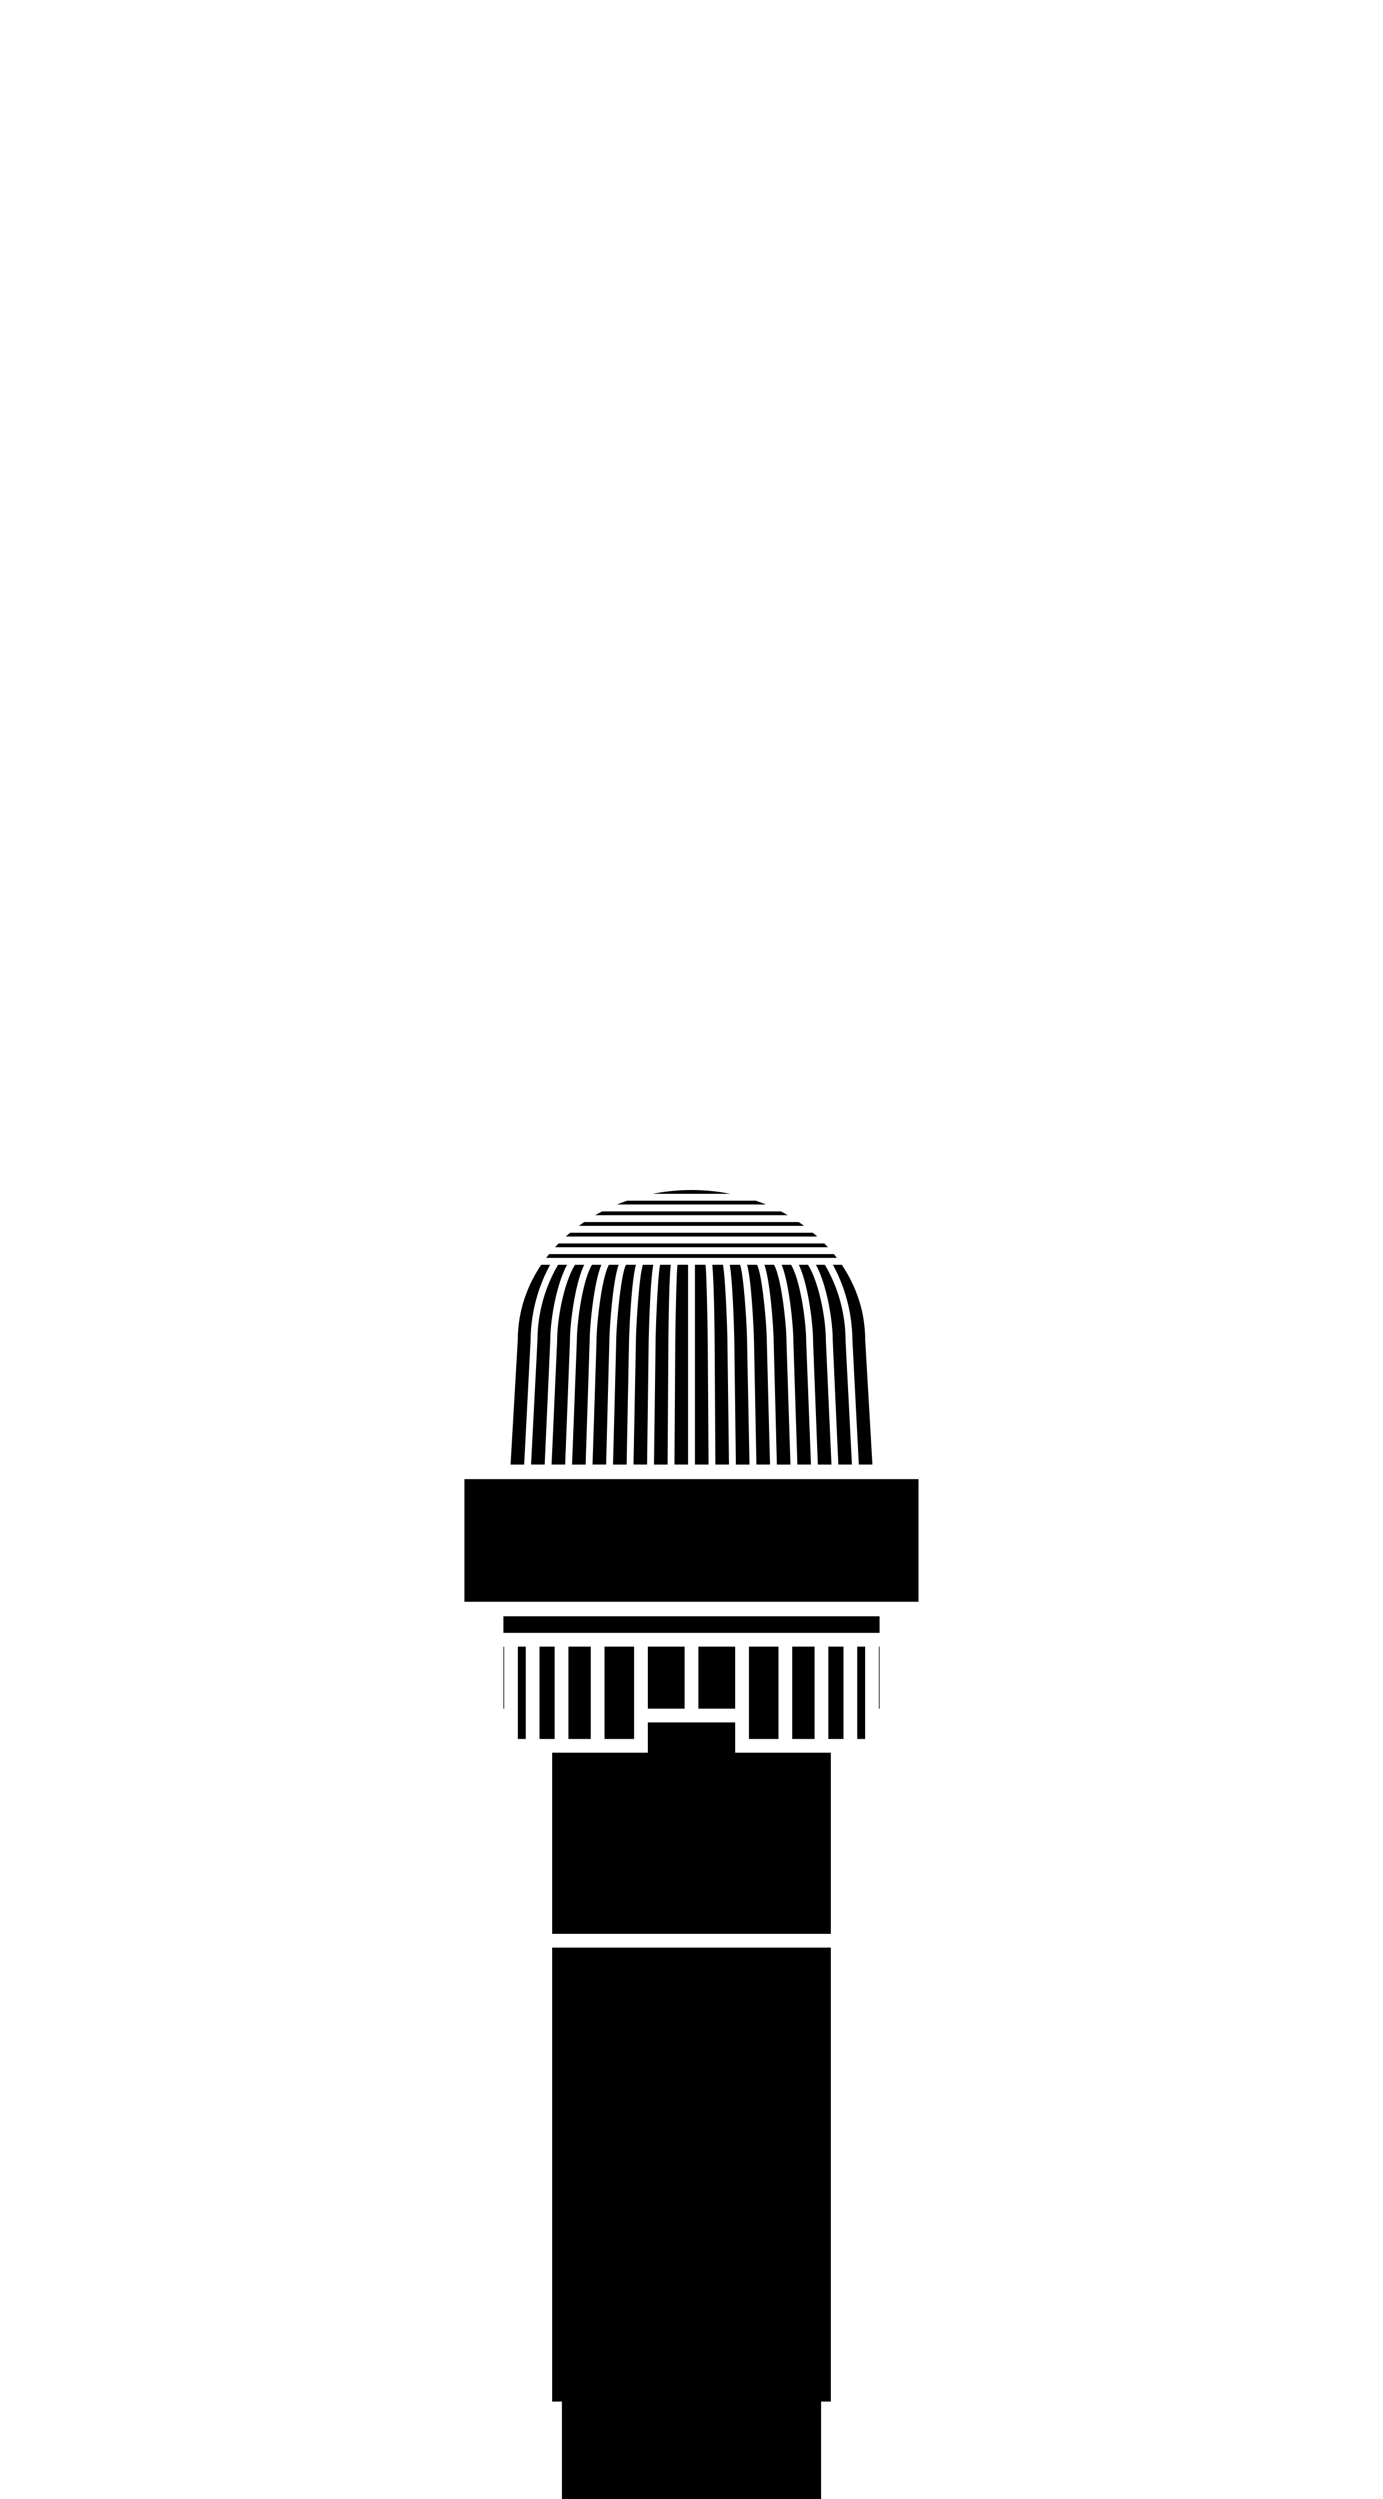
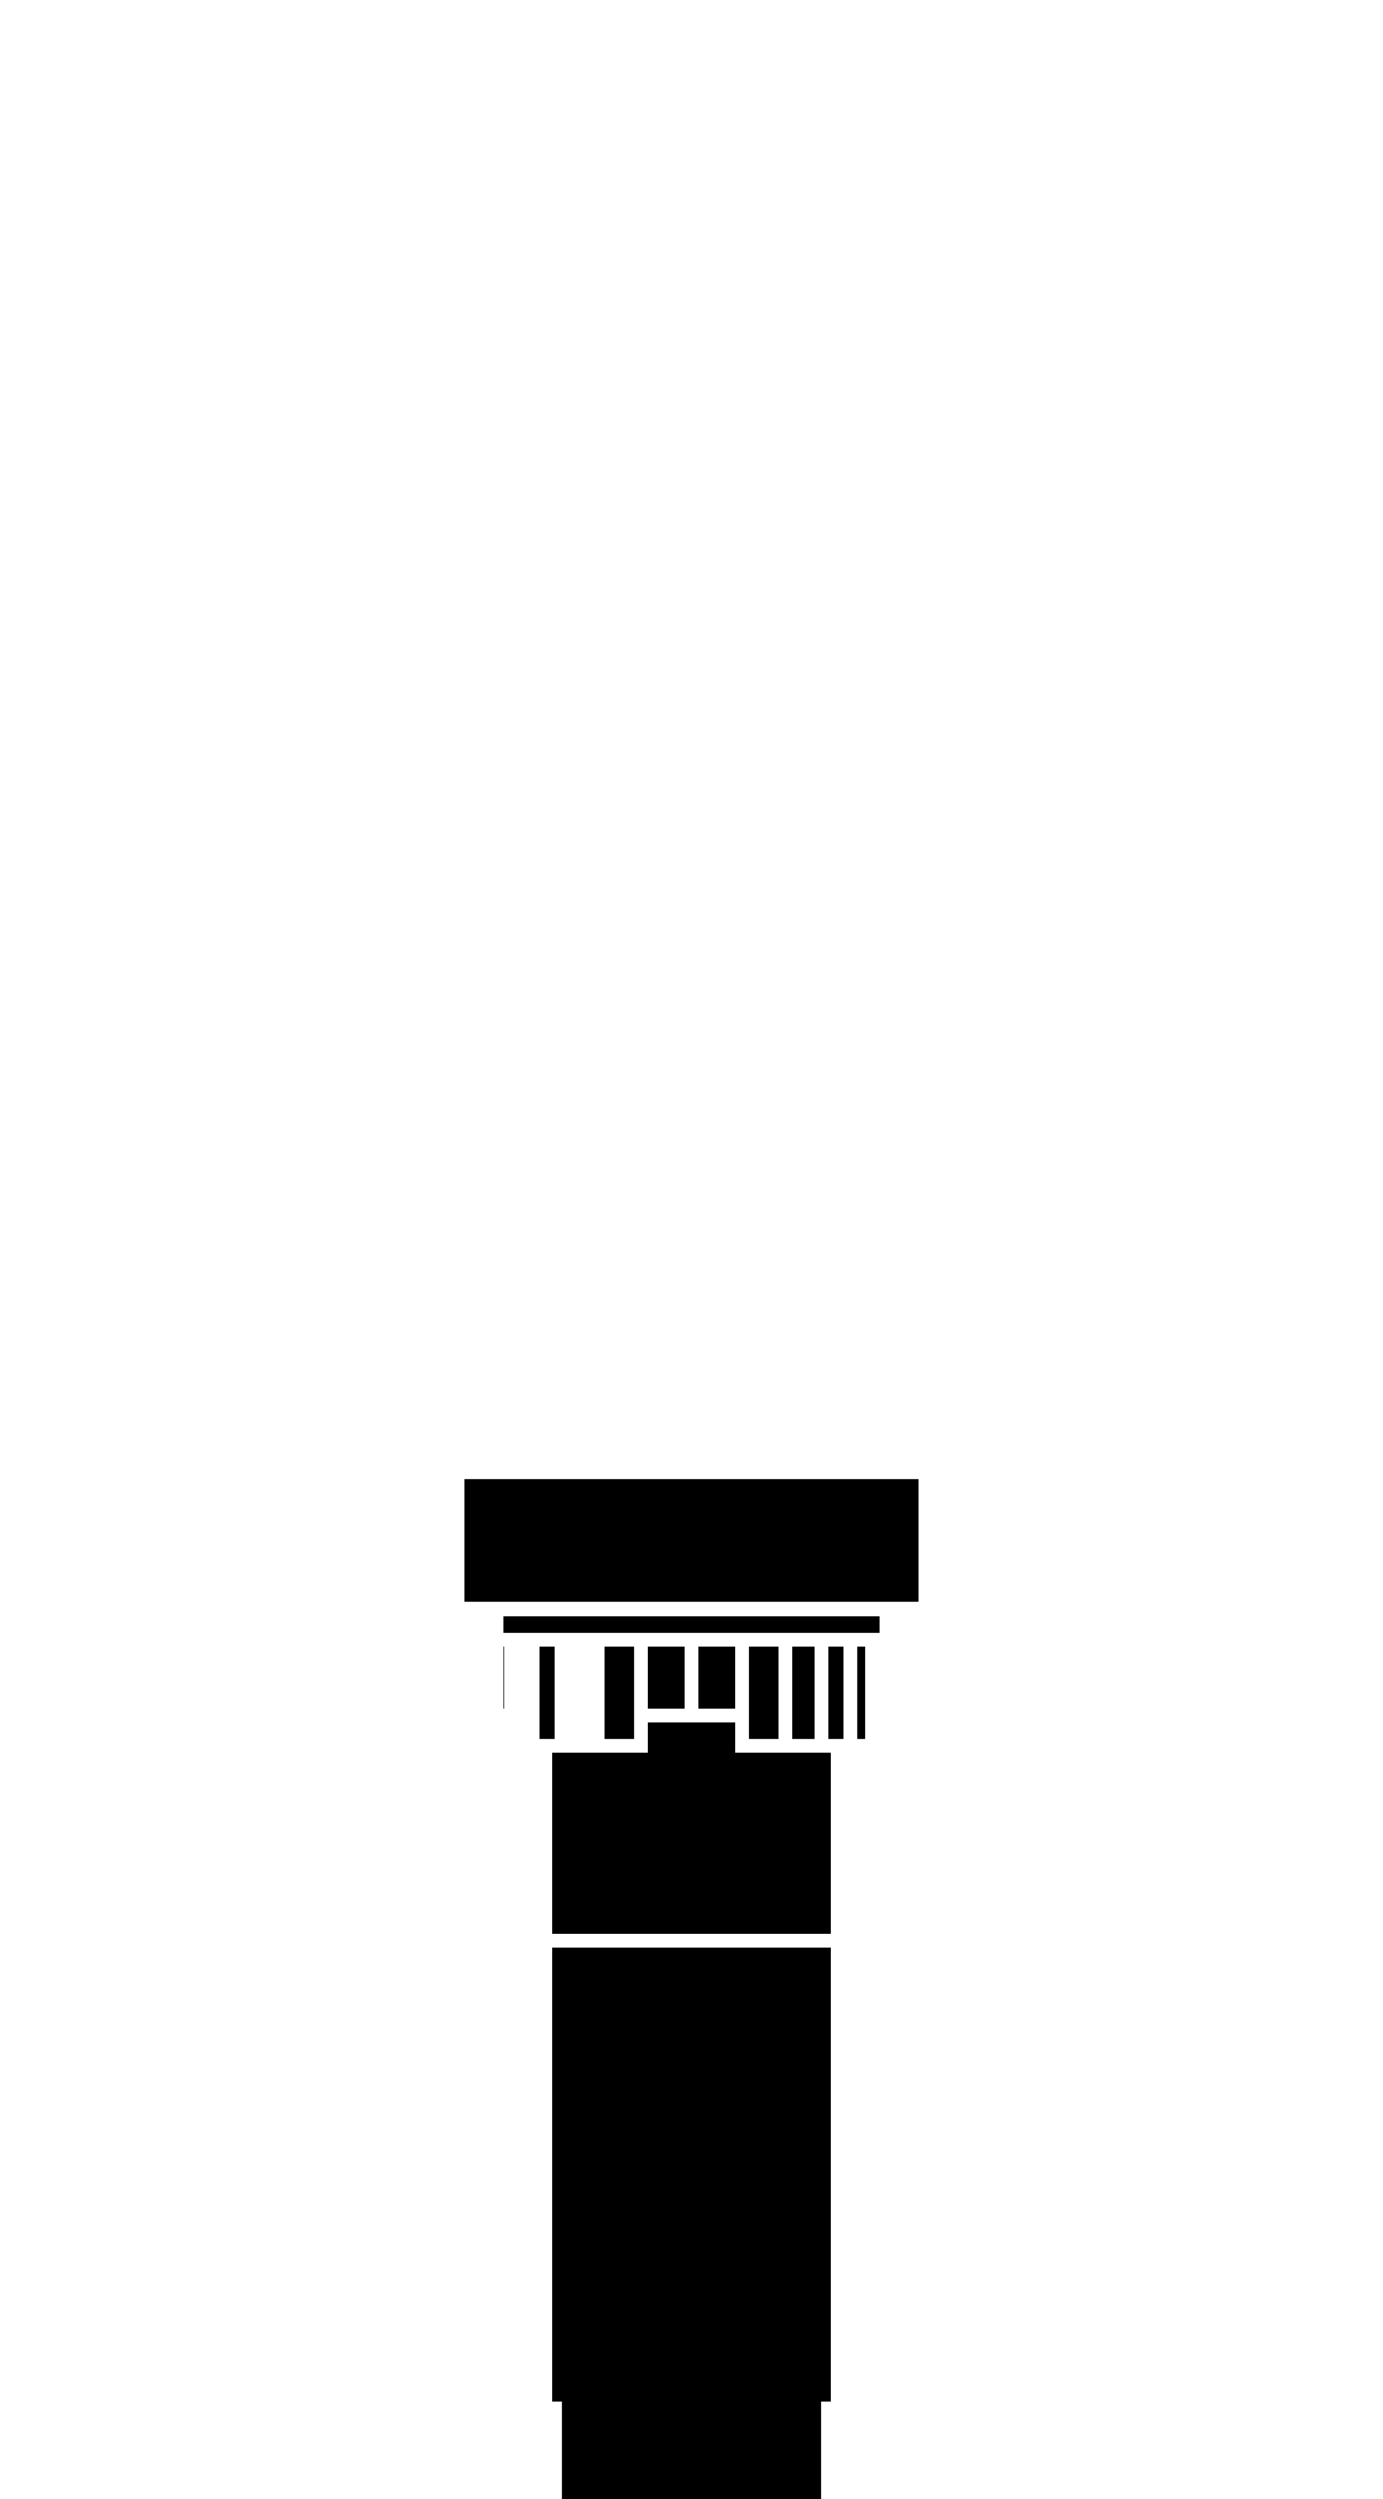
<svg xmlns="http://www.w3.org/2000/svg" width="201.095" height="363.499" viewBox="0 0 201.095 363.499">
  <g transform="translate(100.548 181.749)">
    <g transform="translate(-100.548 -181.749)">
      <rect width="201.095" height="363.498" fill="none" />
-       <path d="M82.457,183.971c-1.6,2.966-2.443,8.1-2.442,10.977L79.2,213.034H77.218l.934-18.114a21.812,21.812,0,0,1,3-10.949Zm-1.443,11c0-3.333,1.061-8.562,2.6-11h1.334C83.6,186.776,82.876,192.5,82.876,195l-.7,18.034H80.2Zm2.862.05c0-2.7.833-8.771,2.2-11.049h1.367c-1.121,2.72-1.706,9.058-1.706,11.082l-.584,17.981H83.177Zm2.862.05c0-2.37.715-9.113,1.805-11.1h1.406c-.938,2.752-1.349,9.987-1.349,11.136l-.467,17.927H86.155Zm2.862.05c0-2.053.6-9.407,1.413-11.149h1.45c-.716,2.731-1,10.586-1,11.189l-.35,17.874H89.134Zm2.862.049c0-1.817.452-9.615,1.024-11.2h1.5c-.495,2.741-.666,11.152-.666,11.24l-.232,17.823H92.113Zm2.861.049c0-1.407.293-9.583.661-11.247h1.545c-.281,2.688-.343,11.2-.343,11.294l-.116,17.769H95.091Zm2.863.05c0-.748.134-9.428.321-11.3h1.541v29.063H98.07Zm2.862-11.3h1.542c.186,1.869.32,10.549.32,11.3l.117,17.763h-1.979Zm2.862,11.3c0-.1-.062-8.609-.342-11.3h1.543c.368,1.664.661,9.841.661,11.255L106,213.034h-1.978Zm2.862-.049c0-.094-.17-8.507-.666-11.248h1.5c.572,1.583,1.024,9.382,1.024,11.208l.35,17.855H107Zm2.862-.05c0-.61-.285-8.467-1-11.2h1.45c.818,1.742,1.413,9.1,1.413,11.161l.466,17.9h-1.978Zm2.862-.049c0-1.16-.411-8.4-1.349-11.149h1.4c1.09,1.986,1.806,8.729,1.806,11.115l.583,17.948h-1.978Zm2.862-.05c0-2.04-.586-8.379-1.707-11.1h1.367c1.369,2.278,2.2,8.353,2.2,11.069l.7,17.994h-1.977Zm2.862-.05c0-2.521-.729-8.244-2.072-11.049h1.335c1.538,2.437,2.6,7.667,2.6,11.022l.815,18.041H118.92Zm2.862-.05c0-2.9-.847-8.033-2.443-11h1.3a21.846,21.846,0,0,1,3.007,10.975l.931,18.088H121.9Zm-41.67-12c.141-.186.287-.37.435-.553h41.4q.222.274.435.553Zm1.818-2.106h38.63c.177.181.35.367.52.553H80.71C80.881,181.232,81.053,181.046,81.23,180.865Zm30.145-5.659H89.719c.484-.2.979-.382,1.479-.554h18.7C110.4,174.824,110.891,175.007,111.375,175.206Zm2.157,1q.513.266,1.009.552H86.551q.5-.286,1.01-.552Zm2.6,1.552q.4.271.784.554H84.176q.385-.283.784-.554Zm2.055,1.554c.215.181.424.366.631.553H82.273c.207-.187.416-.372.631-.553Zm-12.006-5.66H94.914a28.971,28.971,0,0,1,11.267,0ZM75.289,194.871c0-.447.021-.891.052-1.335.009-.118.021-.234.031-.351.032-.349.072-.7.123-1.045.015-.1.028-.2.045-.3a19.11,19.11,0,0,1,.628-2.648c.024-.079.051-.156.077-.234q.175-.537.384-1.065c.037-.094.072-.187.11-.28.169-.412.35-.822.549-1.225.029-.059.062-.116.091-.175.165-.327.341-.651.525-.971.089-.156.182-.31.275-.463.137-.226.281-.449.428-.671.03-.045.059-.089.09-.134h1.29A23.367,23.367,0,0,0,77.153,194.9l-.935,18.139H74.239Zm49.589,18.163-.933-18.114a23.4,23.4,0,0,0-2.836-10.949h1.284c.075.111.151.223.223.335s.146.224.216.338q.217.351.422.709c.083.148.161.3.241.447q.264.5.5,1c.109.236.219.472.318.711.074.177.141.355.21.534q.146.379.275.763c.051.153.1.307.152.461.126.411.244.823.343,1.24.005.023.009.048.015.071.1.409.173.821.241,1.235.021.124.037.248.055.373q.072.5.117,1c.011.124.024.247.033.372.031.444.052.89.052,1.338l1.048,18.134Z" />
      <path d="M132.728,215.148h-65.2V232.99h66.03V215.148Z" />
      <path d="M80.287,349.325h1.418V363.5H119.39V349.325h1.418V283.293H80.287Z" />
      <rect width="3.25" height="13.433" transform="translate(115.195 239.514)" />
      <rect width="2.199" height="13.433" transform="translate(120.445 239.514)" />
      <path d="M73.2,237.514h54.692V235.1H73.2Z" />
      <path d="M113.2,239.514h-4.3v13.433h4.3Z" />
-       <rect width="0.1" height="9.023" transform="translate(127.794 239.514)" />
      <path d="M124.645,252.947h1.149V239.514h-1.149Z" />
      <path d="M92.2,239.514H87.9v13.433h4.3V239.514Z" />
-       <path d="M75.3,250.538v2.41H76.45V239.514H75.3Z" />
+       <path d="M75.3,250.538v2.41H76.45H75.3Z" />
      <rect width="0.1" height="9.023" transform="translate(73.201 239.514)" />
      <rect width="2.199" height="13.433" transform="translate(78.45 239.514)" />
-       <rect width="3.25" height="13.433" transform="translate(82.65 239.514)" />
      <rect width="5.35" height="9.023" transform="translate(101.547 239.514)" />
      <rect width="5.349" height="9.023" transform="translate(94.198 239.514)" />
      <path d="M118.445,254.947H106.9v-4.41H94.2v4.41H80.287v26.346h40.521V254.947h-2.362Z" />
    </g>
  </g>
</svg>